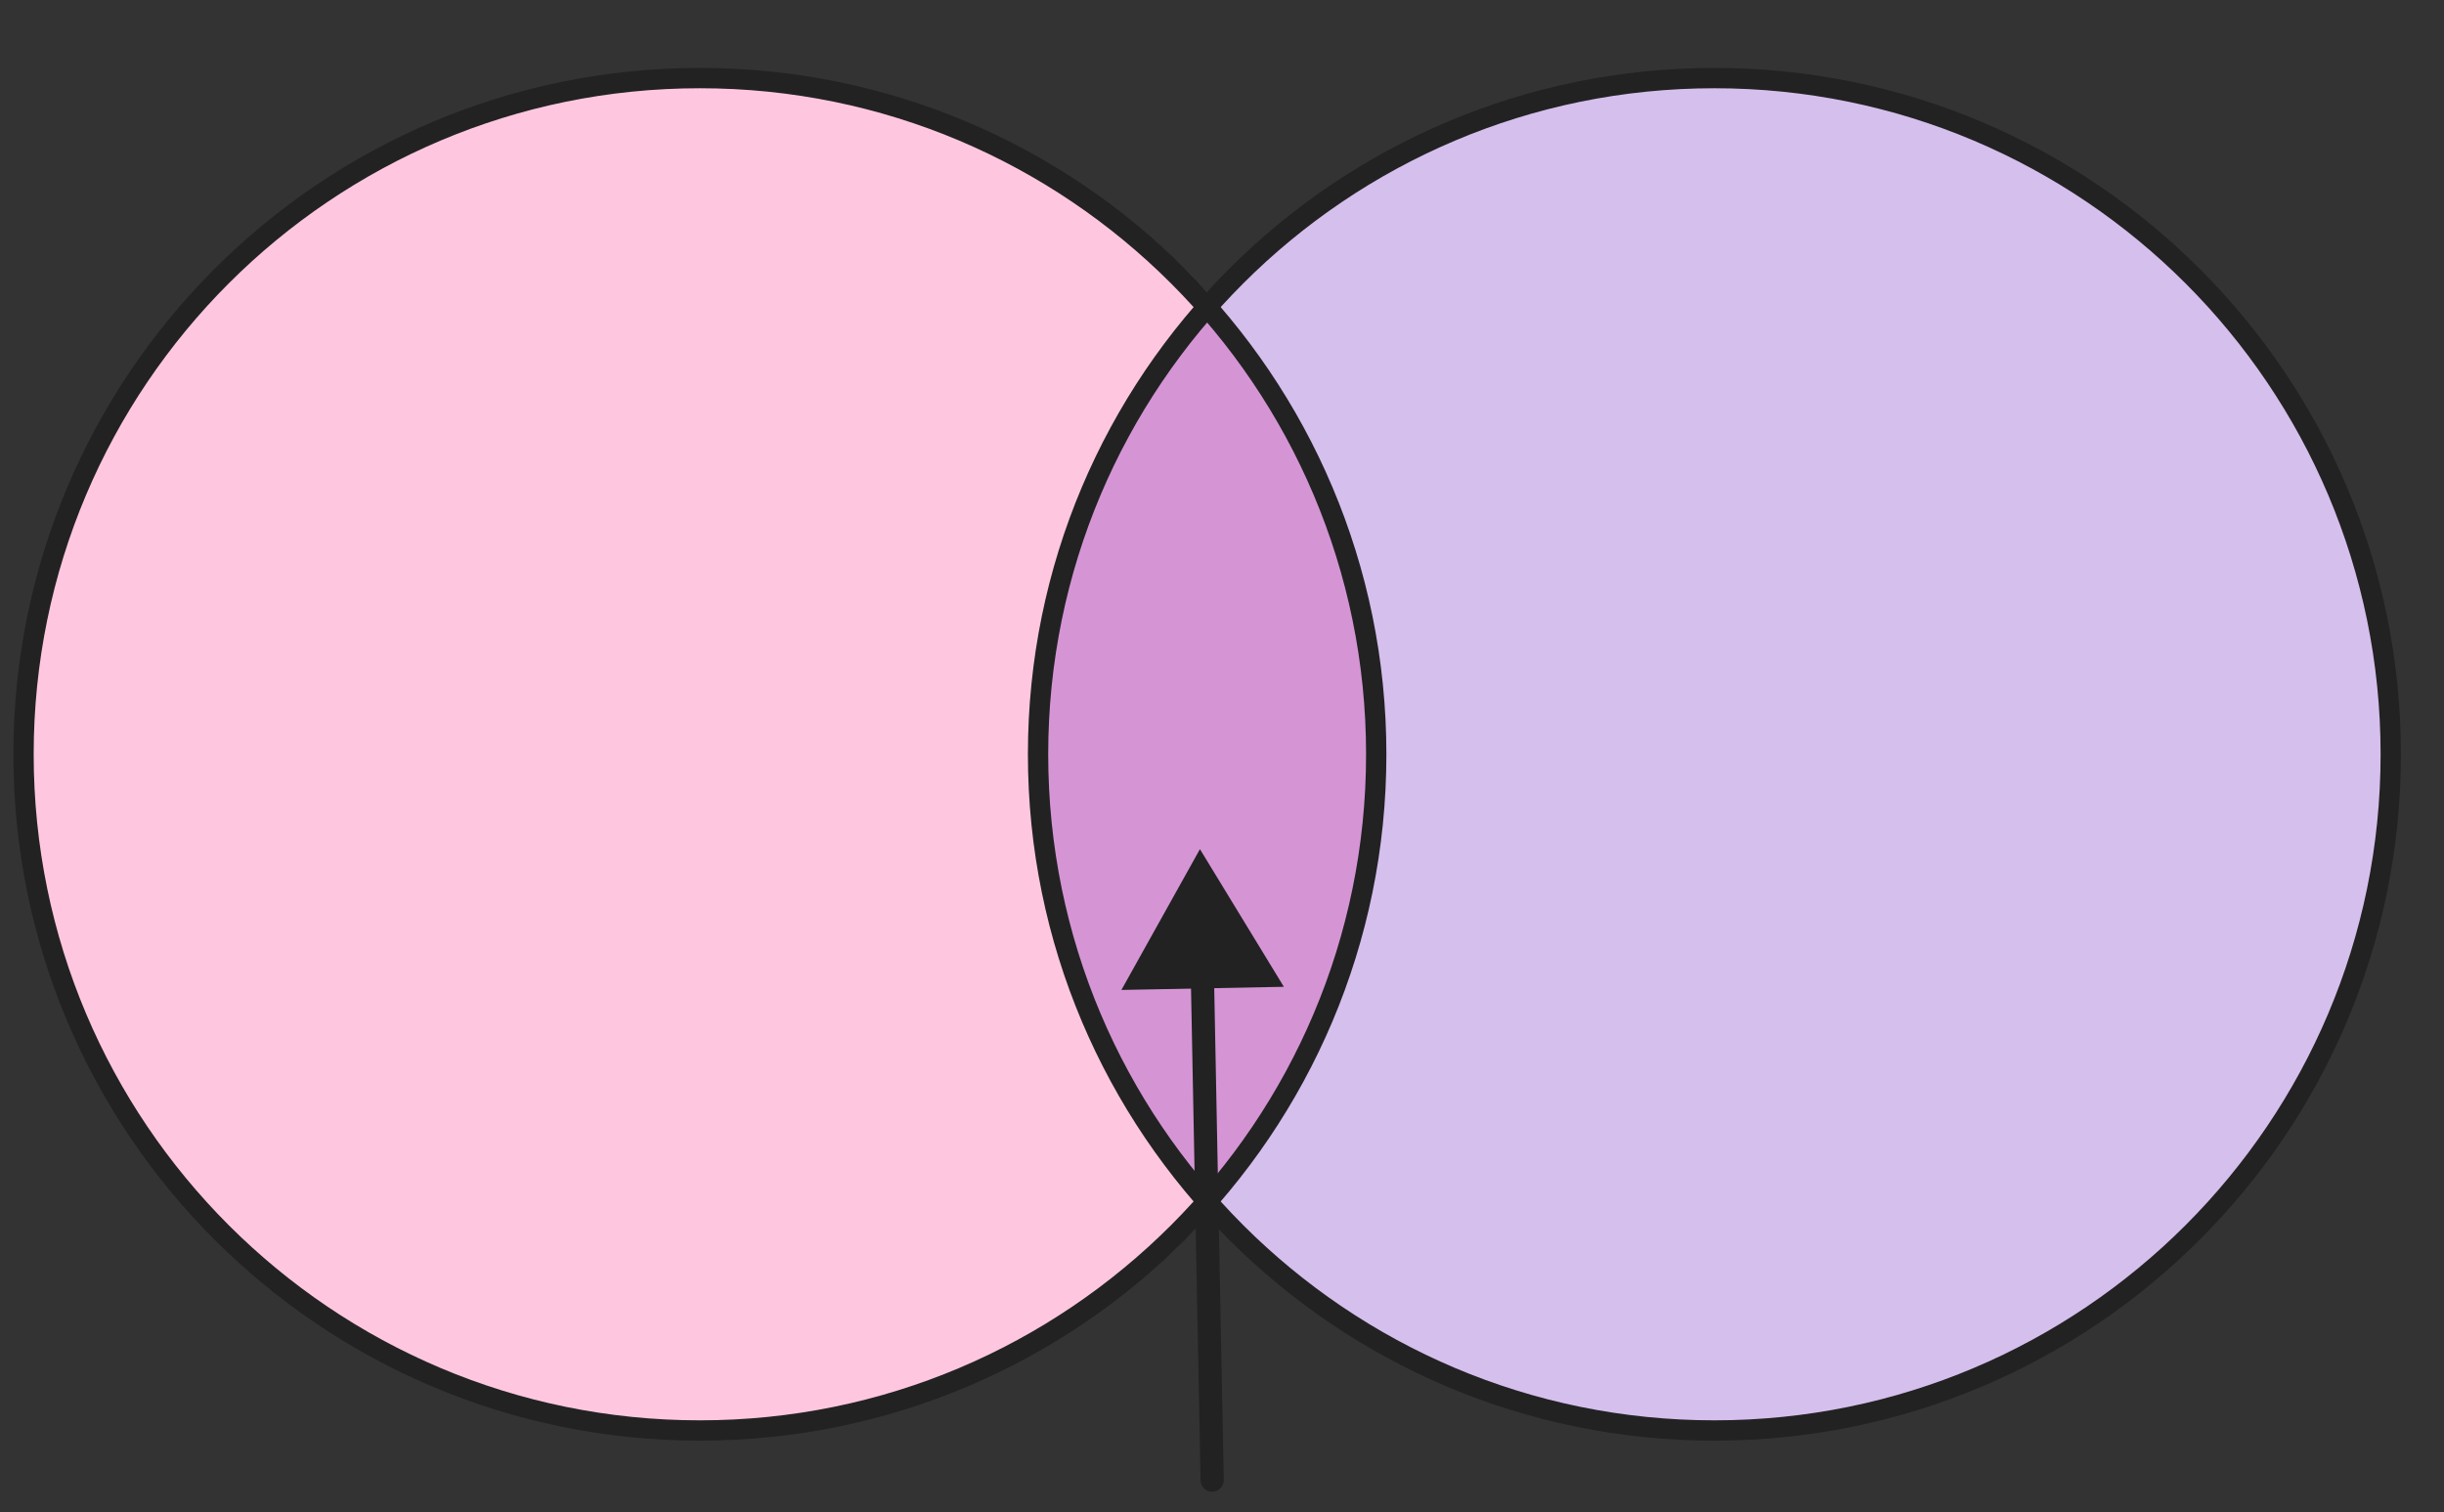
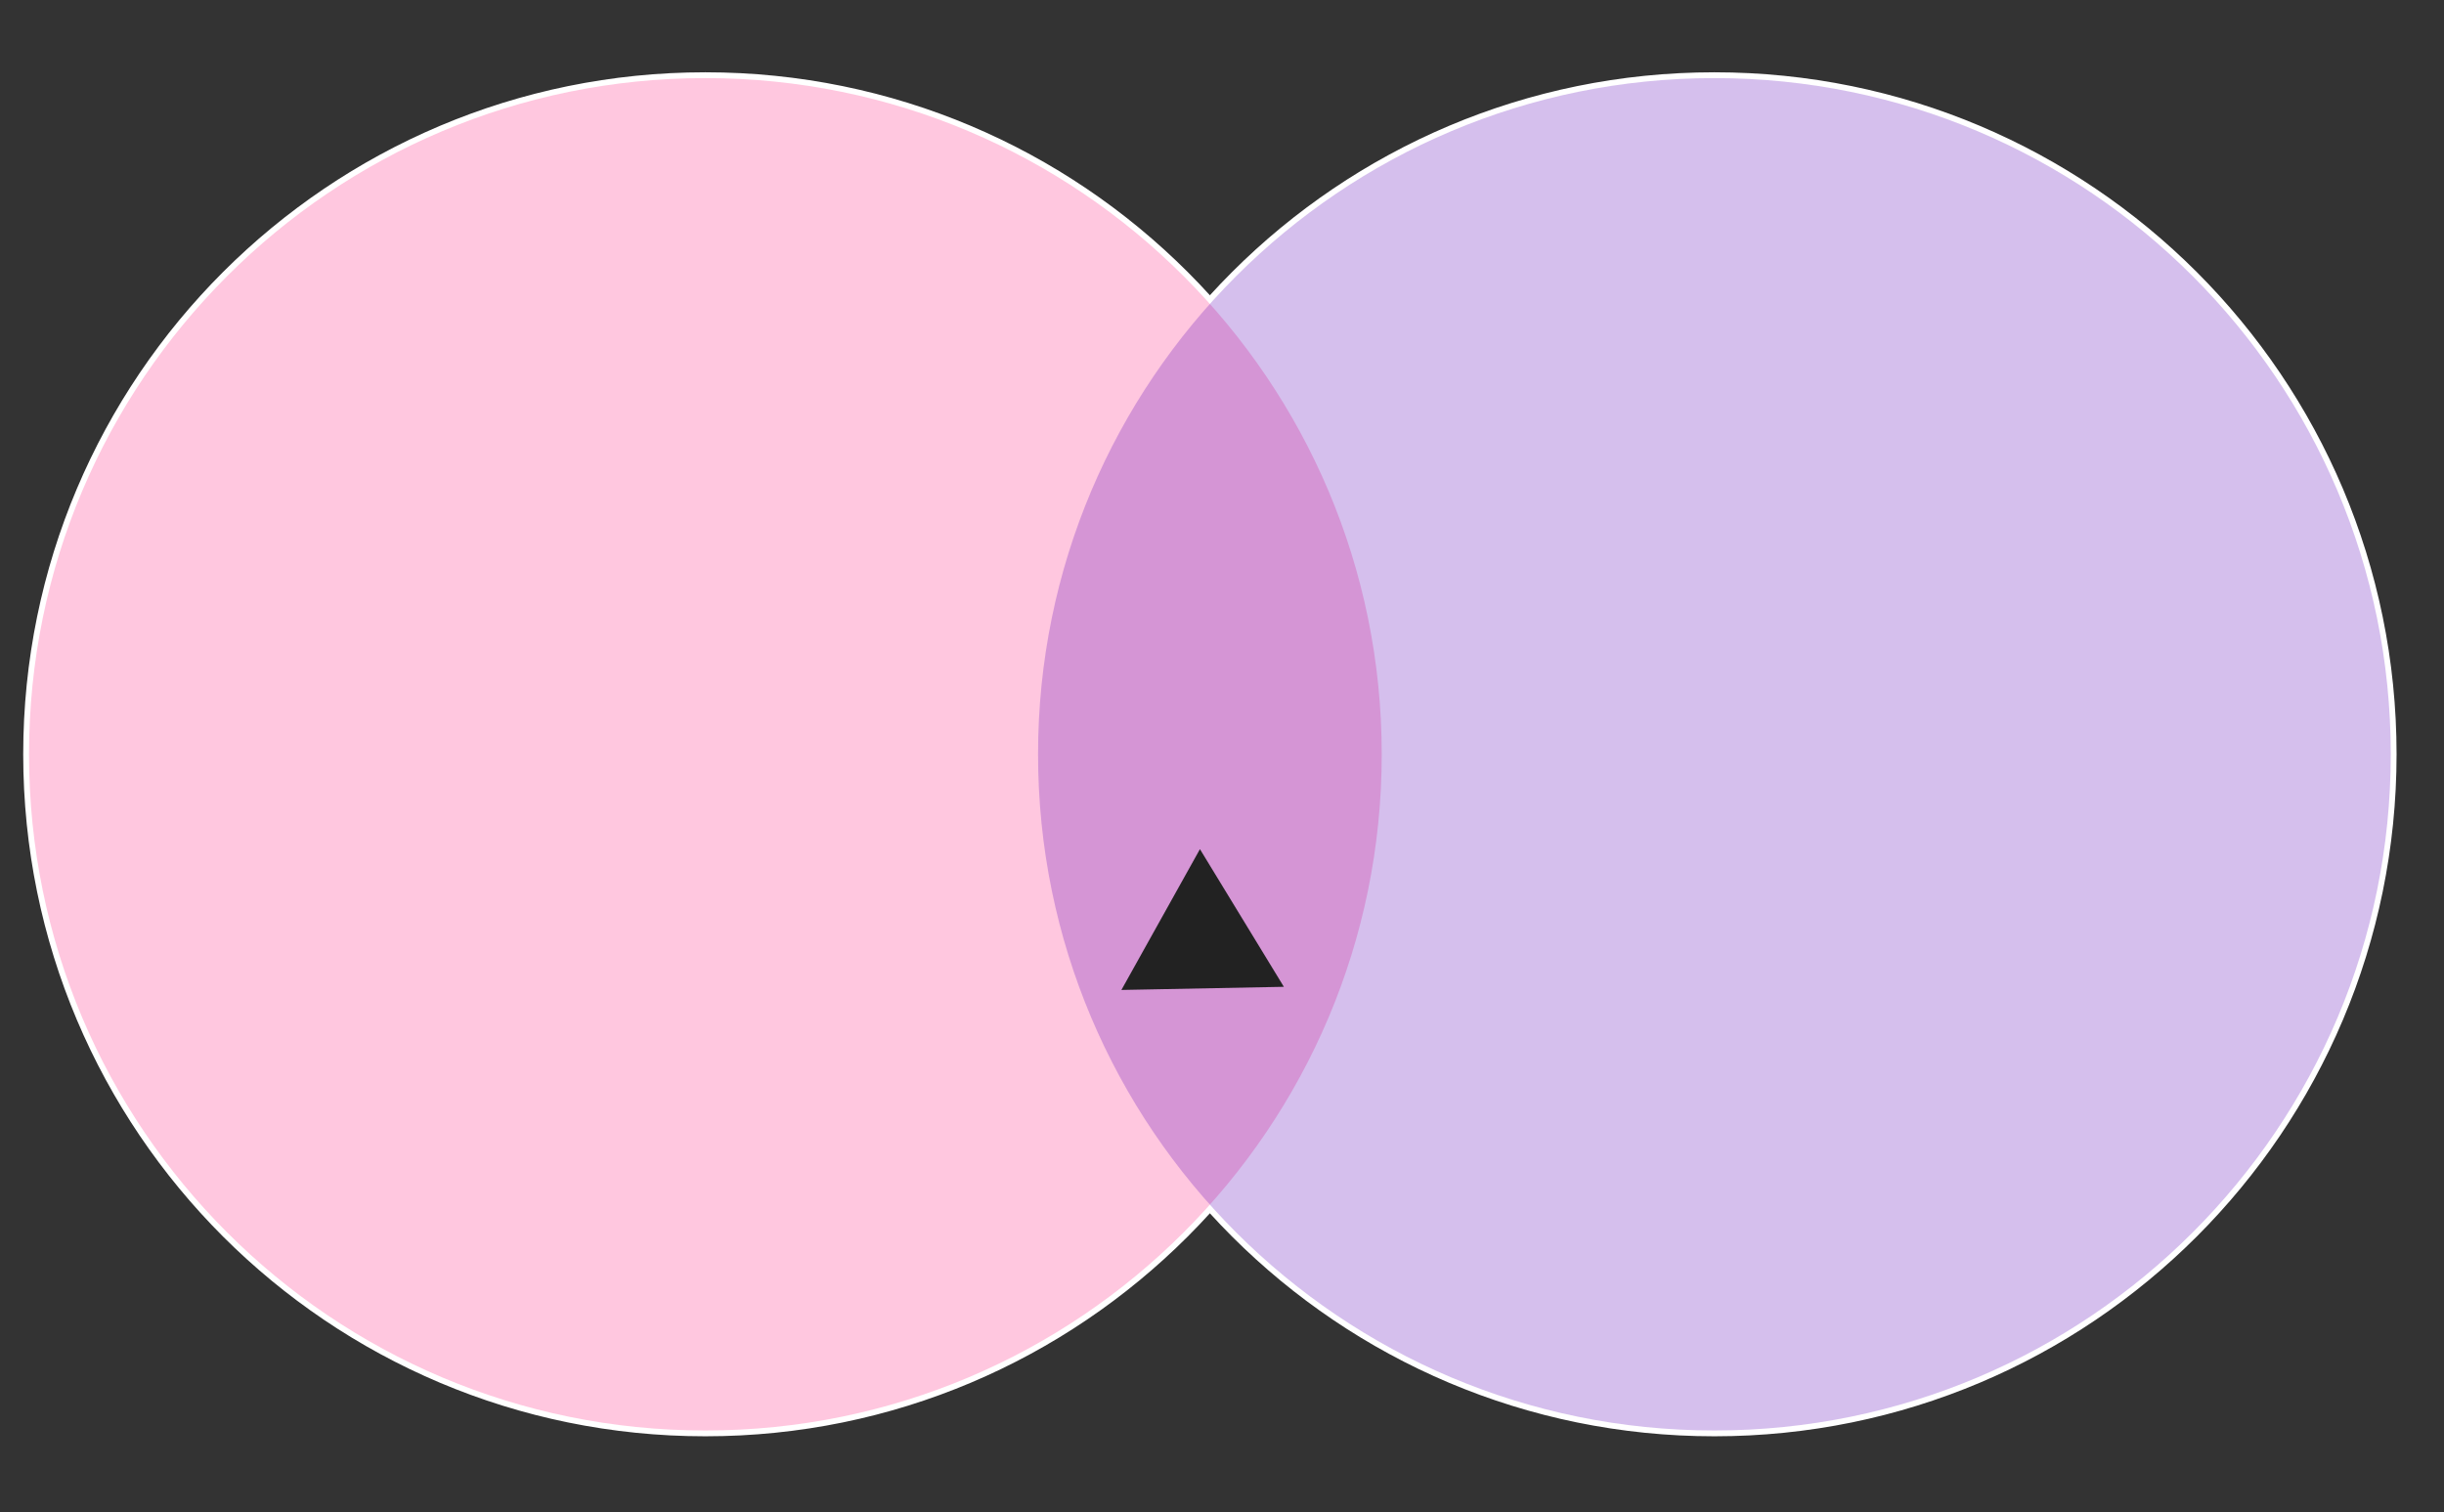
<svg xmlns="http://www.w3.org/2000/svg" height="100%" stroke-miterlimit="10" style="fill-rule:nonzero;clip-rule:evenodd;stroke-linecap:round;stroke-linejoin:round;" version="1.1" viewBox="0 0 421.12 260.638" width="100%" xml:space="preserve">
  <rect x="0" y="0" width="421.12" height="260.638" fill="#333333" stroke="none" />
  <defs />
  <g id="Layer-1">
    <path d="M5 130C5 65.636 57.177 13.459 121.541 13.459C185.905 13.459 238.083 65.636 238.083 130C238.083 194.364 185.905 246.541 121.541 246.541C57.177 246.541 5 194.364 5 130Z" fill="#ffffff" fill-rule="nonzero" opacity="1" stroke="#ffffff" stroke-linecap="butt" stroke-linejoin="round" stroke-width="2" />
    <path d="M178.865 130C178.865 65.636 231.042 13.459 295.406 13.459C359.77 13.459 411.947 65.636 411.947 130C411.947 194.364 359.77 246.541 295.406 246.541C231.042 246.541 178.865 194.364 178.865 130Z" fill="#ffffff" fill-rule="nonzero" opacity="1" stroke="#ffffff" stroke-linecap="butt" stroke-linejoin="round" stroke-width="2" />
    <path d="M5 130C5 65.636 57.177 13.459 121.541 13.459C185.905 13.459 238.083 65.636 238.083 130C238.083 194.364 185.905 246.541 121.541 246.541C57.177 246.541 5 194.364 5 130Z" fill="#ff006d" fill-opacity="0.22" fill-rule="nonzero" opacity="1" stroke="none" />
    <path d="M178.865 130C178.865 65.636 231.042 13.459 295.406 13.459C359.77 13.459 411.947 65.636 411.947 130C411.947 194.364 359.77 246.541 295.406 246.541C231.042 246.541 178.865 194.364 178.865 130Z" fill="#5b00b9" fill-opacity="0.25" fill-rule="nonzero" opacity="1" stroke="none" />
-     <path d="M178.865 130C178.865 65.636 231.042 13.459 295.406 13.459C359.77 13.459 411.947 65.636 411.947 130C411.947 194.364 359.77 246.541 295.406 246.541C231.042 246.541 178.865 194.364 178.865 130Z" fill="none" opacity="1" stroke="#222222" stroke-linecap="butt" stroke-linejoin="round" stroke-width="3.5" />
-     <path d="M4.053 130C4.053 65.636 56.23 13.459 120.594 13.459C184.958 13.459 237.135 65.636 237.135 130C237.135 194.364 184.958 246.541 120.594 246.541C56.23 246.541 4.053 194.364 4.053 130Z" fill="none" opacity="1" stroke="#222222" stroke-linecap="butt" stroke-linejoin="round" stroke-width="3.5" />
    <g opacity="1">
-       <path d="M207.107 164.346C207.302 174.414 208.865 255.098 208.865 255.098" fill="none" stroke="#222222" stroke-linecap="butt" stroke-linejoin="round" stroke-width="4" />
      <g fill="#222222" stroke="none">
        <path d="M221.221 170.073L206.759 146.349L193.226 170.616L221.221 170.073Z" fill="#222222" />
      </g>
    </g>
  </g>
</svg>